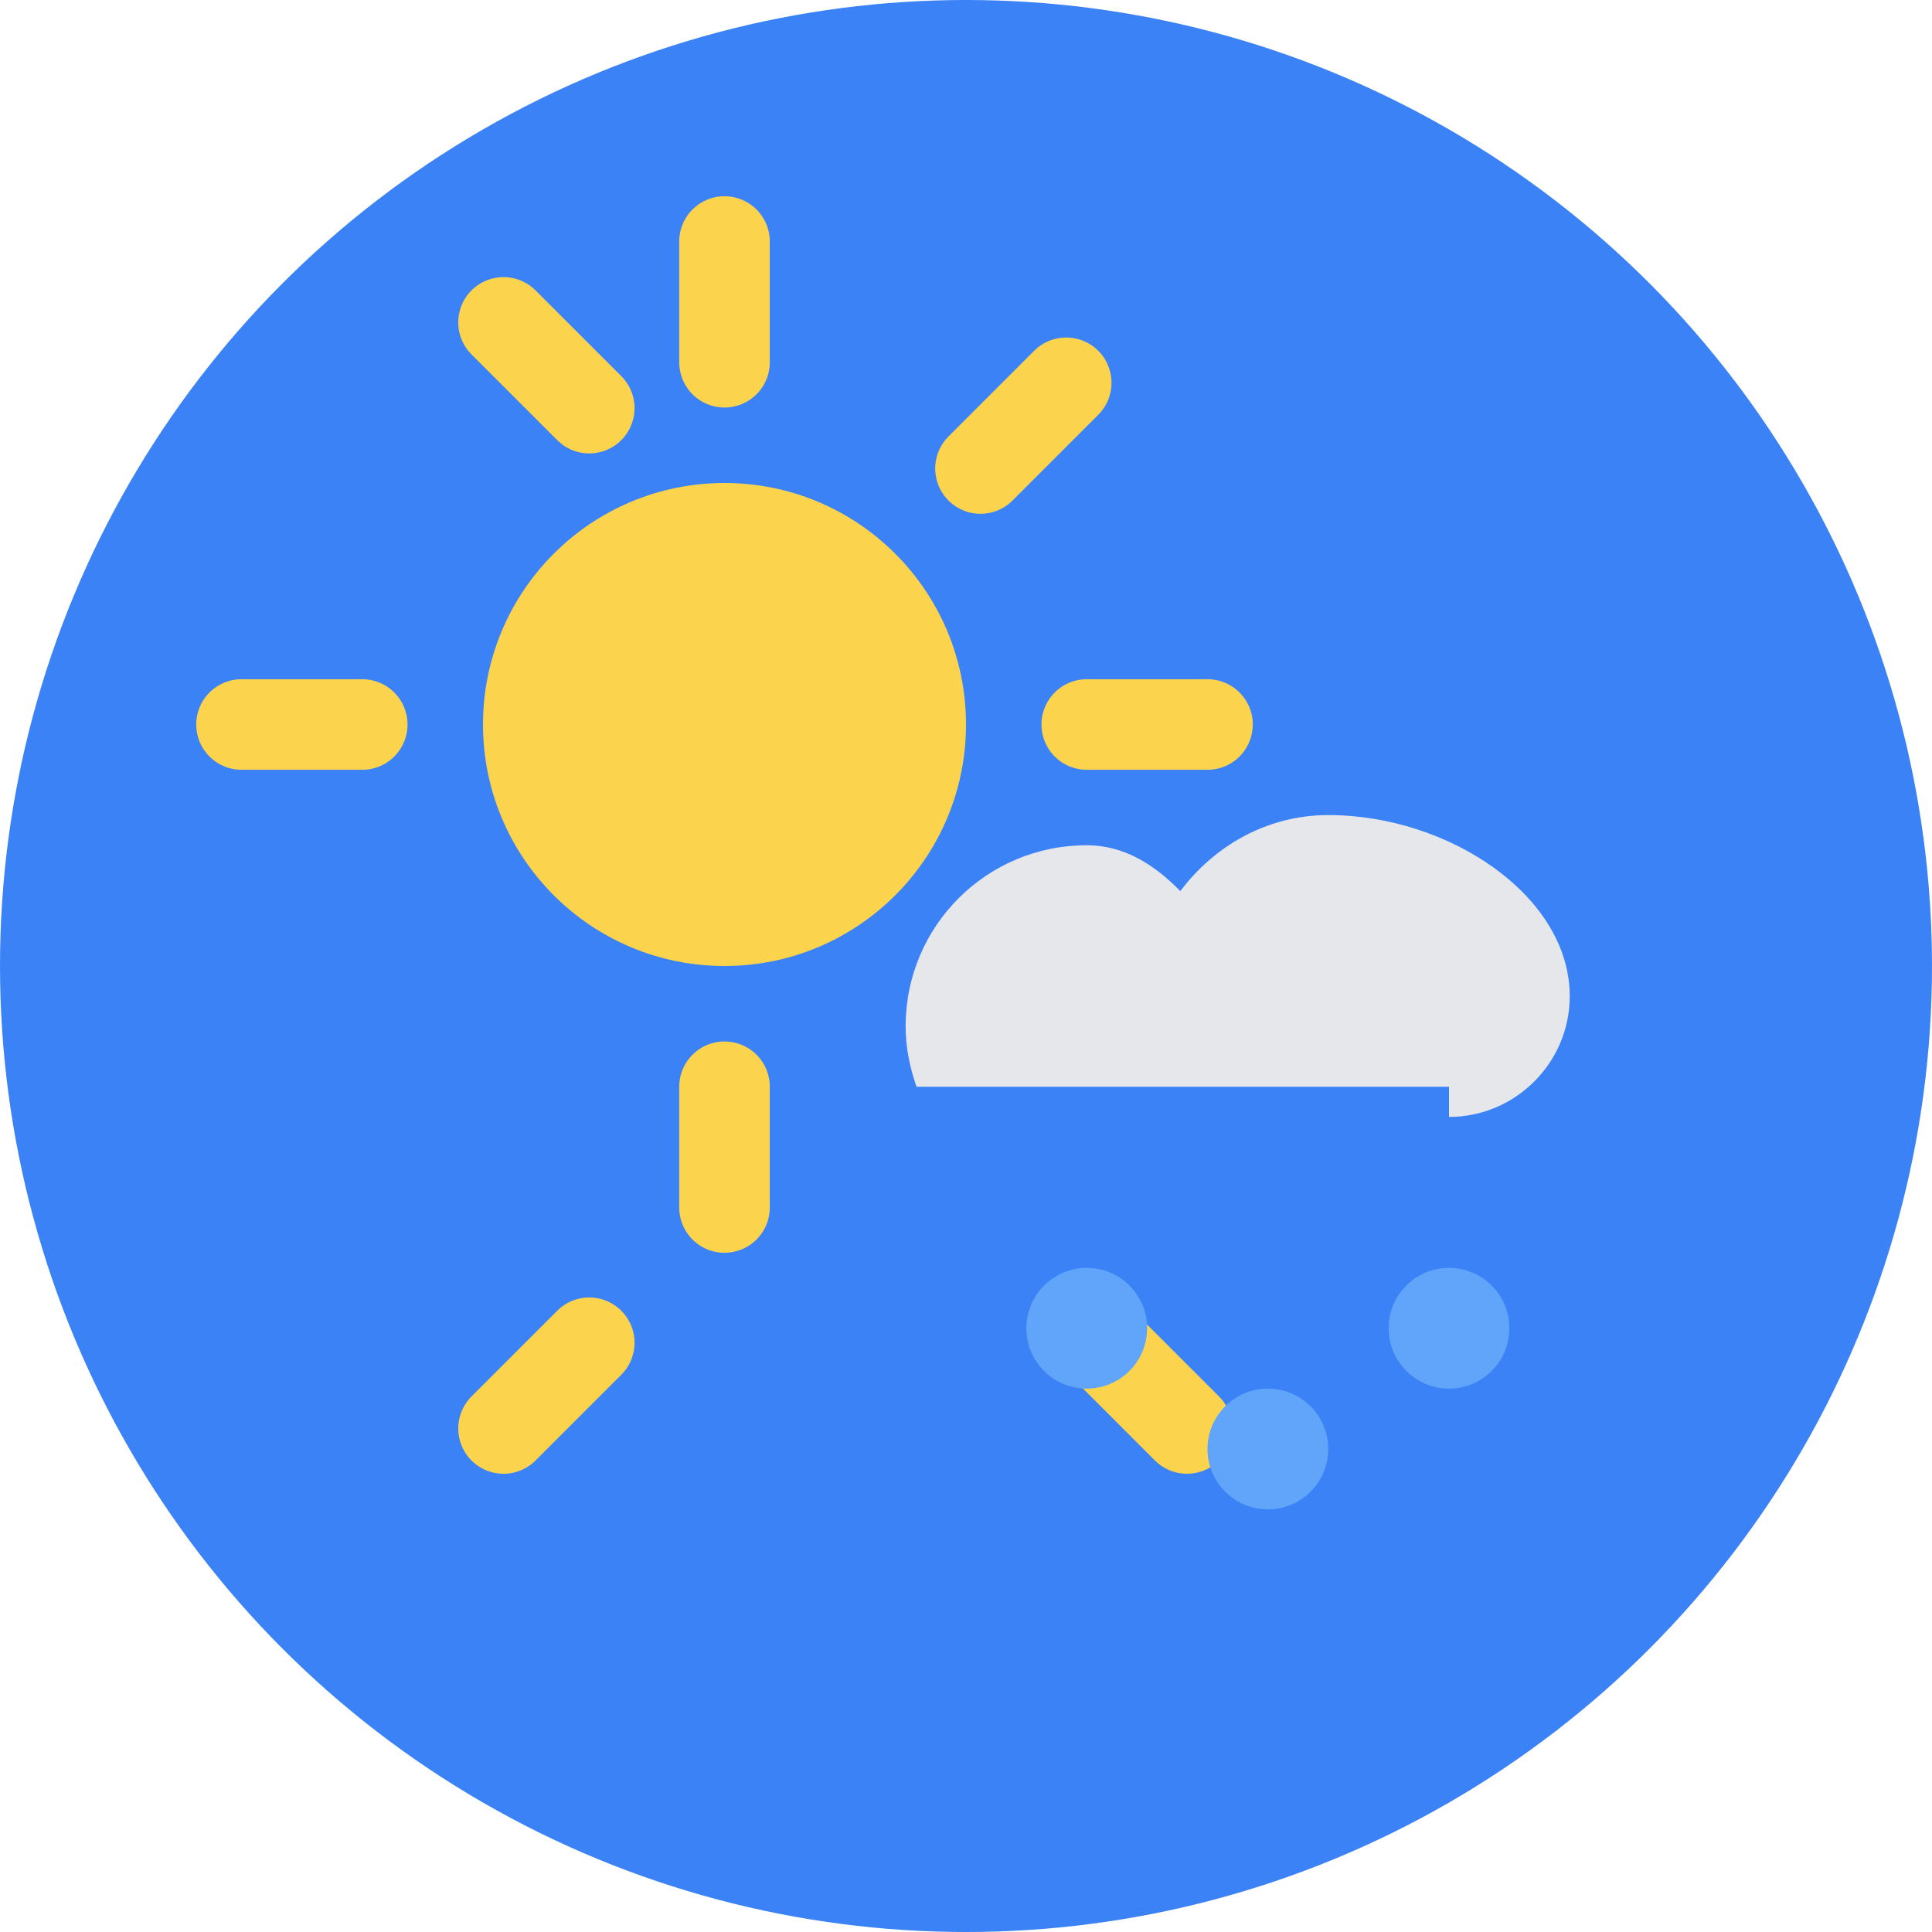
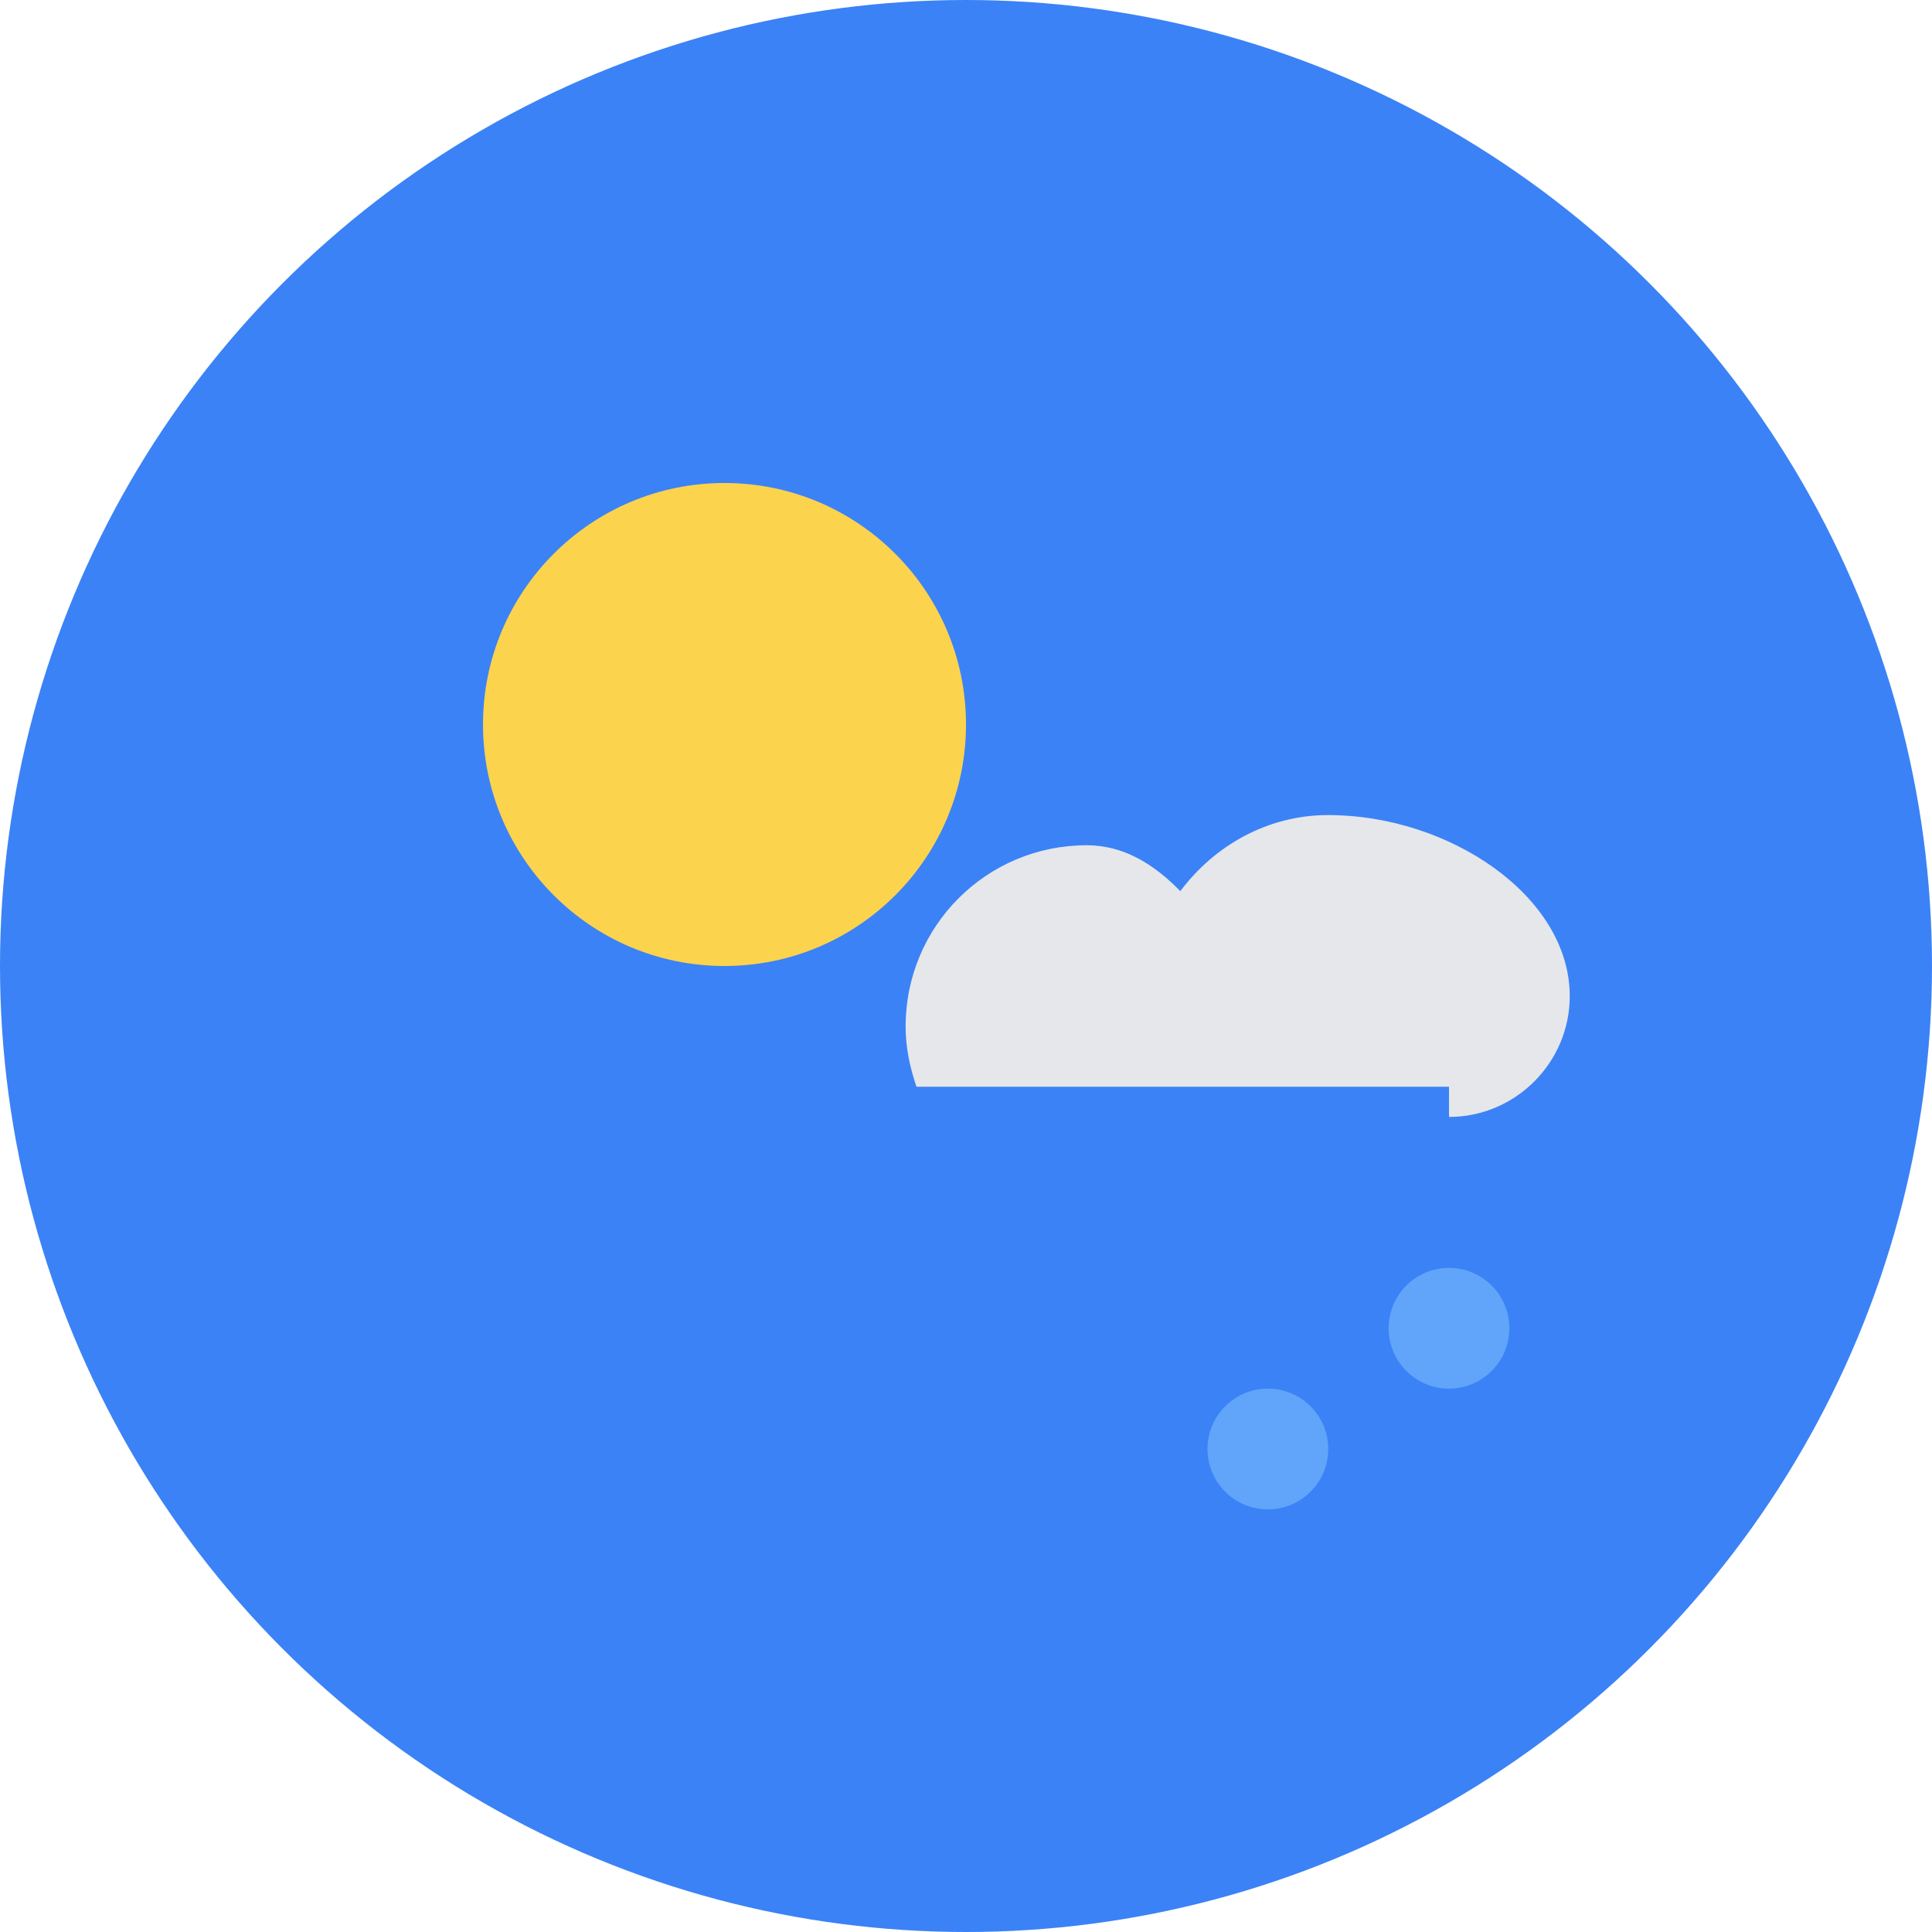
<svg xmlns="http://www.w3.org/2000/svg" width="32" height="32" viewBox="0 0 32 32" fill="none">
  <circle cx="16" cy="16" r="16" fill="#3B82F6" />
  <circle cx="12" cy="12" r="4" fill="#FCD34D" />
-   <path d="M12 4v2m0 12v2m8-8h-2M6 12H4m13.66-5.66l-1.42 1.42M9.76 22.24l-1.42 1.42m11.32 0l-1.42-1.42M9.76 6.76L8.34 5.34" stroke="#FCD34D" stroke-width="1.5" stroke-linecap="round" />
  <path d="M24 18.5c1.1 0 2-.9 2-2 0-1.66-2-3-4-3-1 0-1.88.5-2.45 1.26C19.1 14.3 18.6 14 18 14c-1.66 0-3 1.34-3 3 0 .35.07.68.18 1H24z" fill="#E5E7EB" />
-   <circle cx="18" cy="22" r="1" fill="#60A5FA" />
  <circle cx="21" cy="24" r="1" fill="#60A5FA" />
  <circle cx="24" cy="22" r="1" fill="#60A5FA" />
</svg>